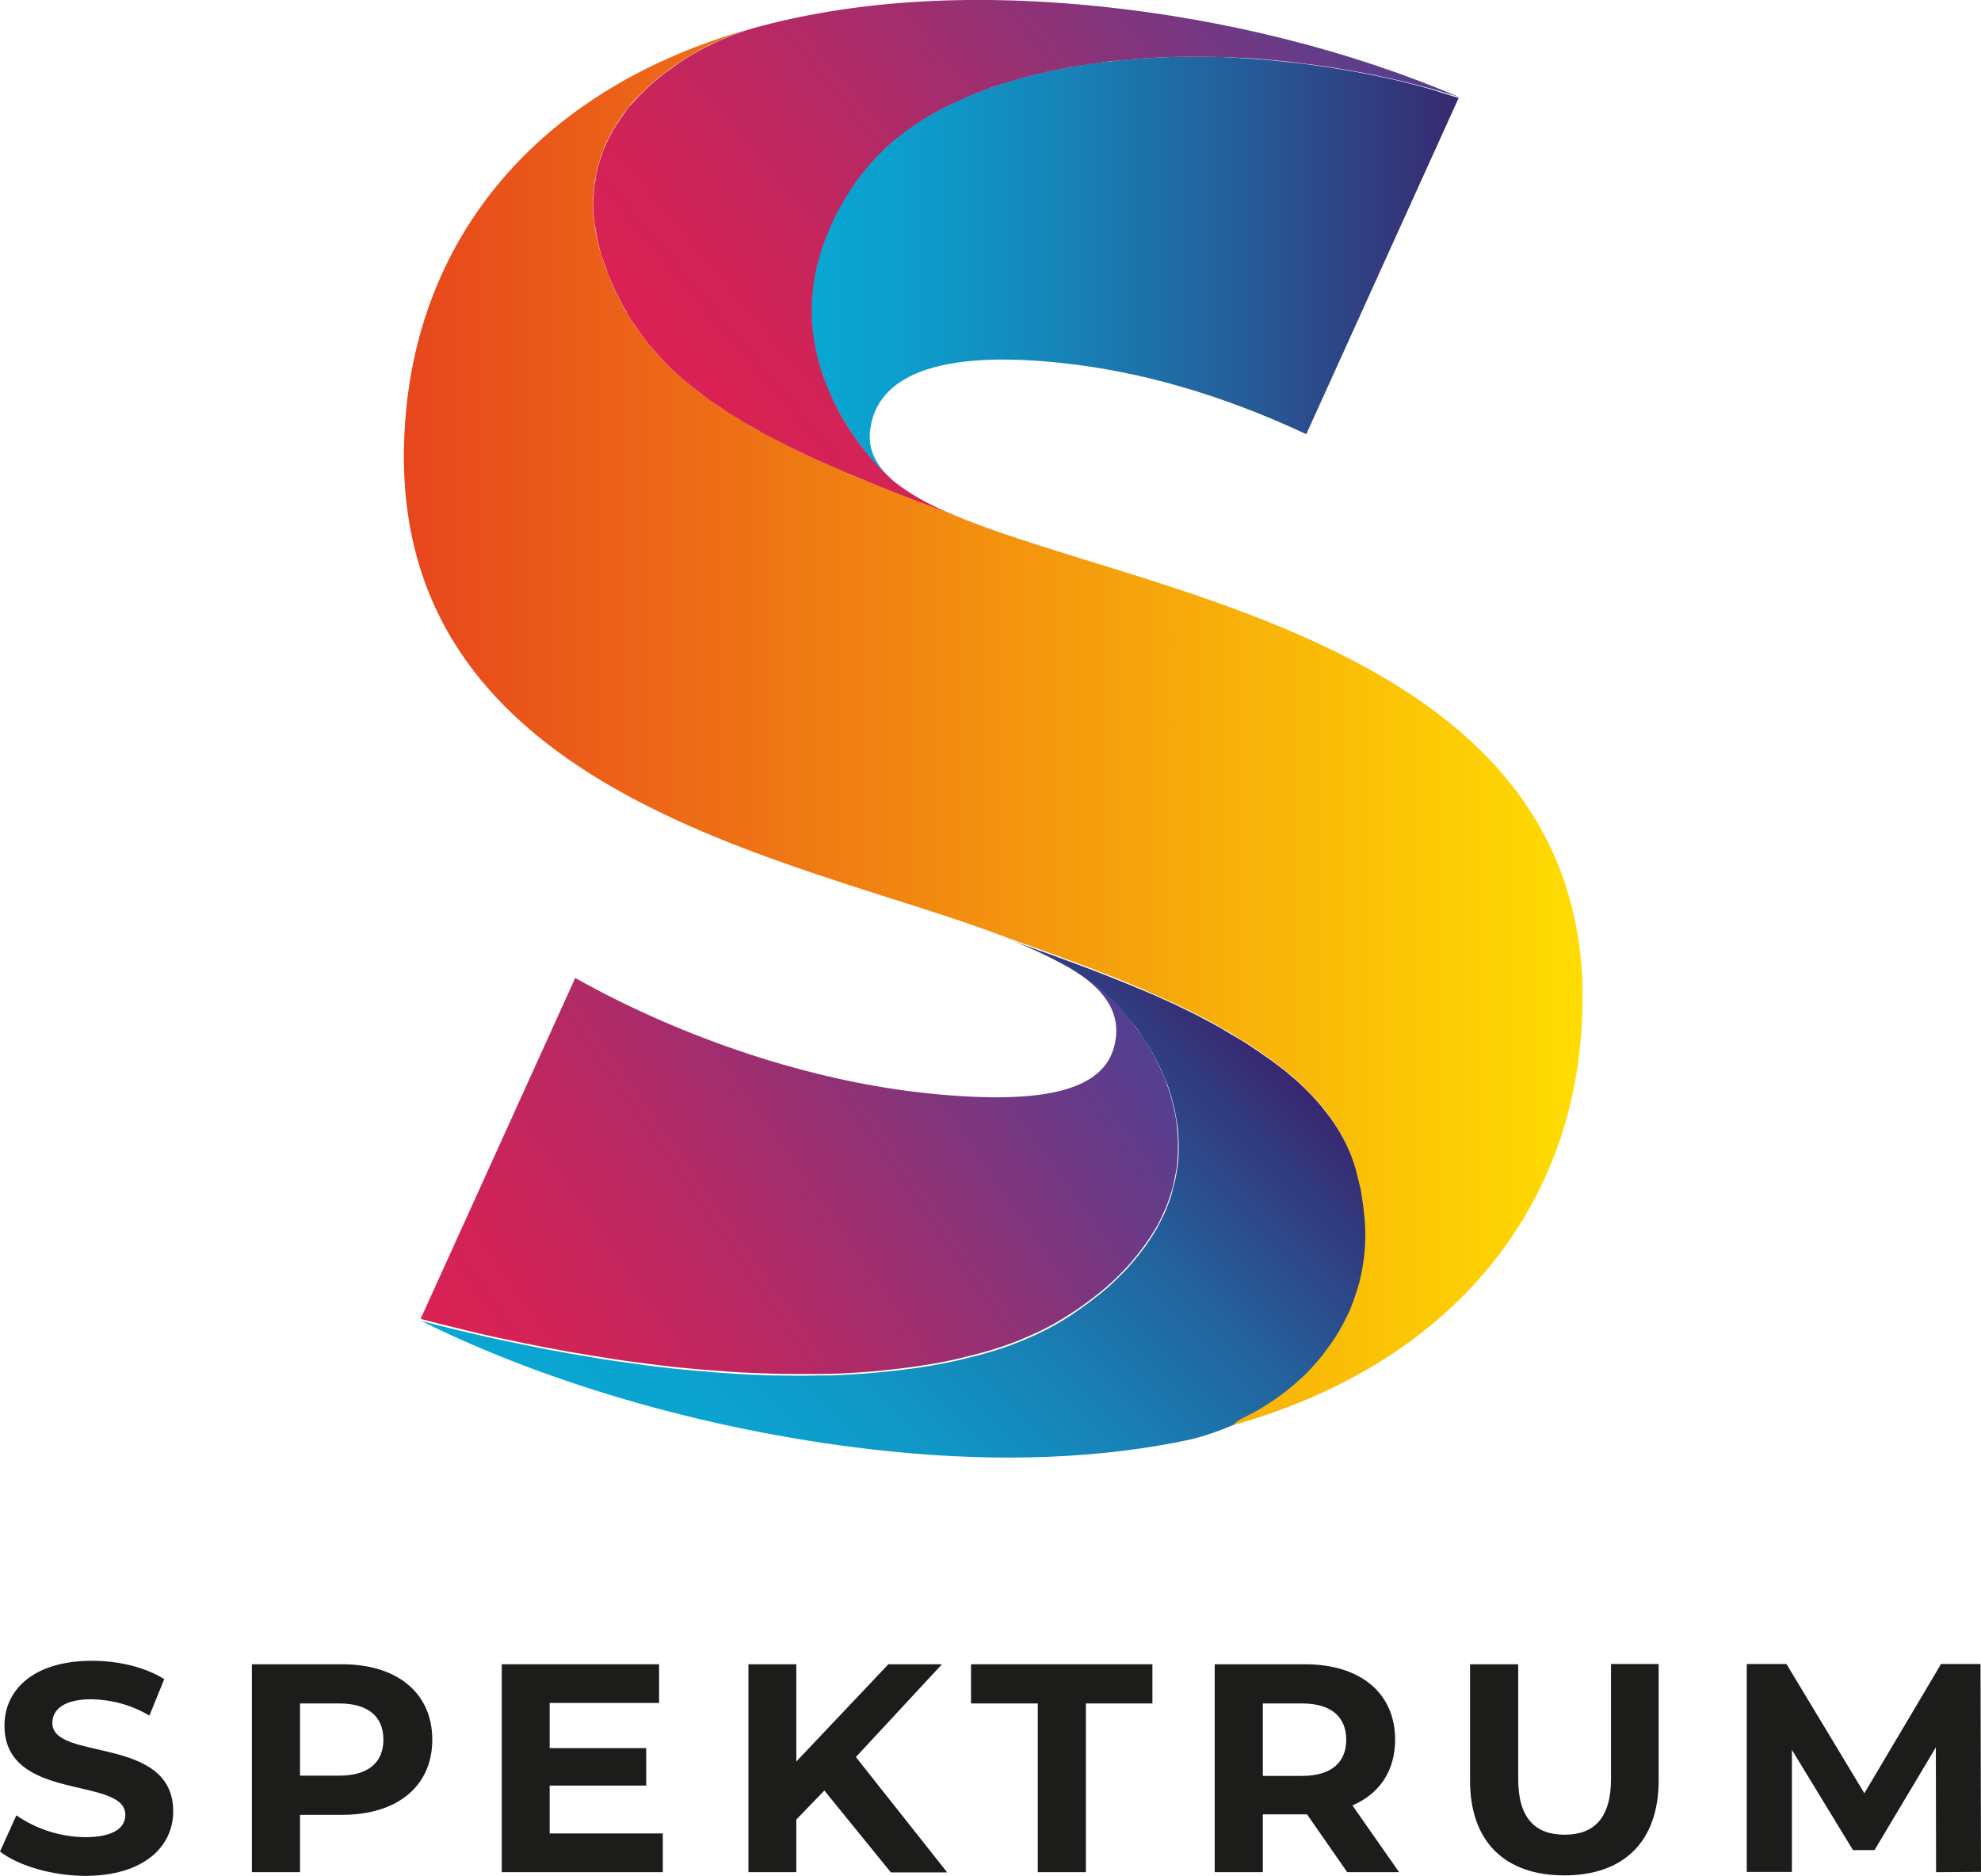
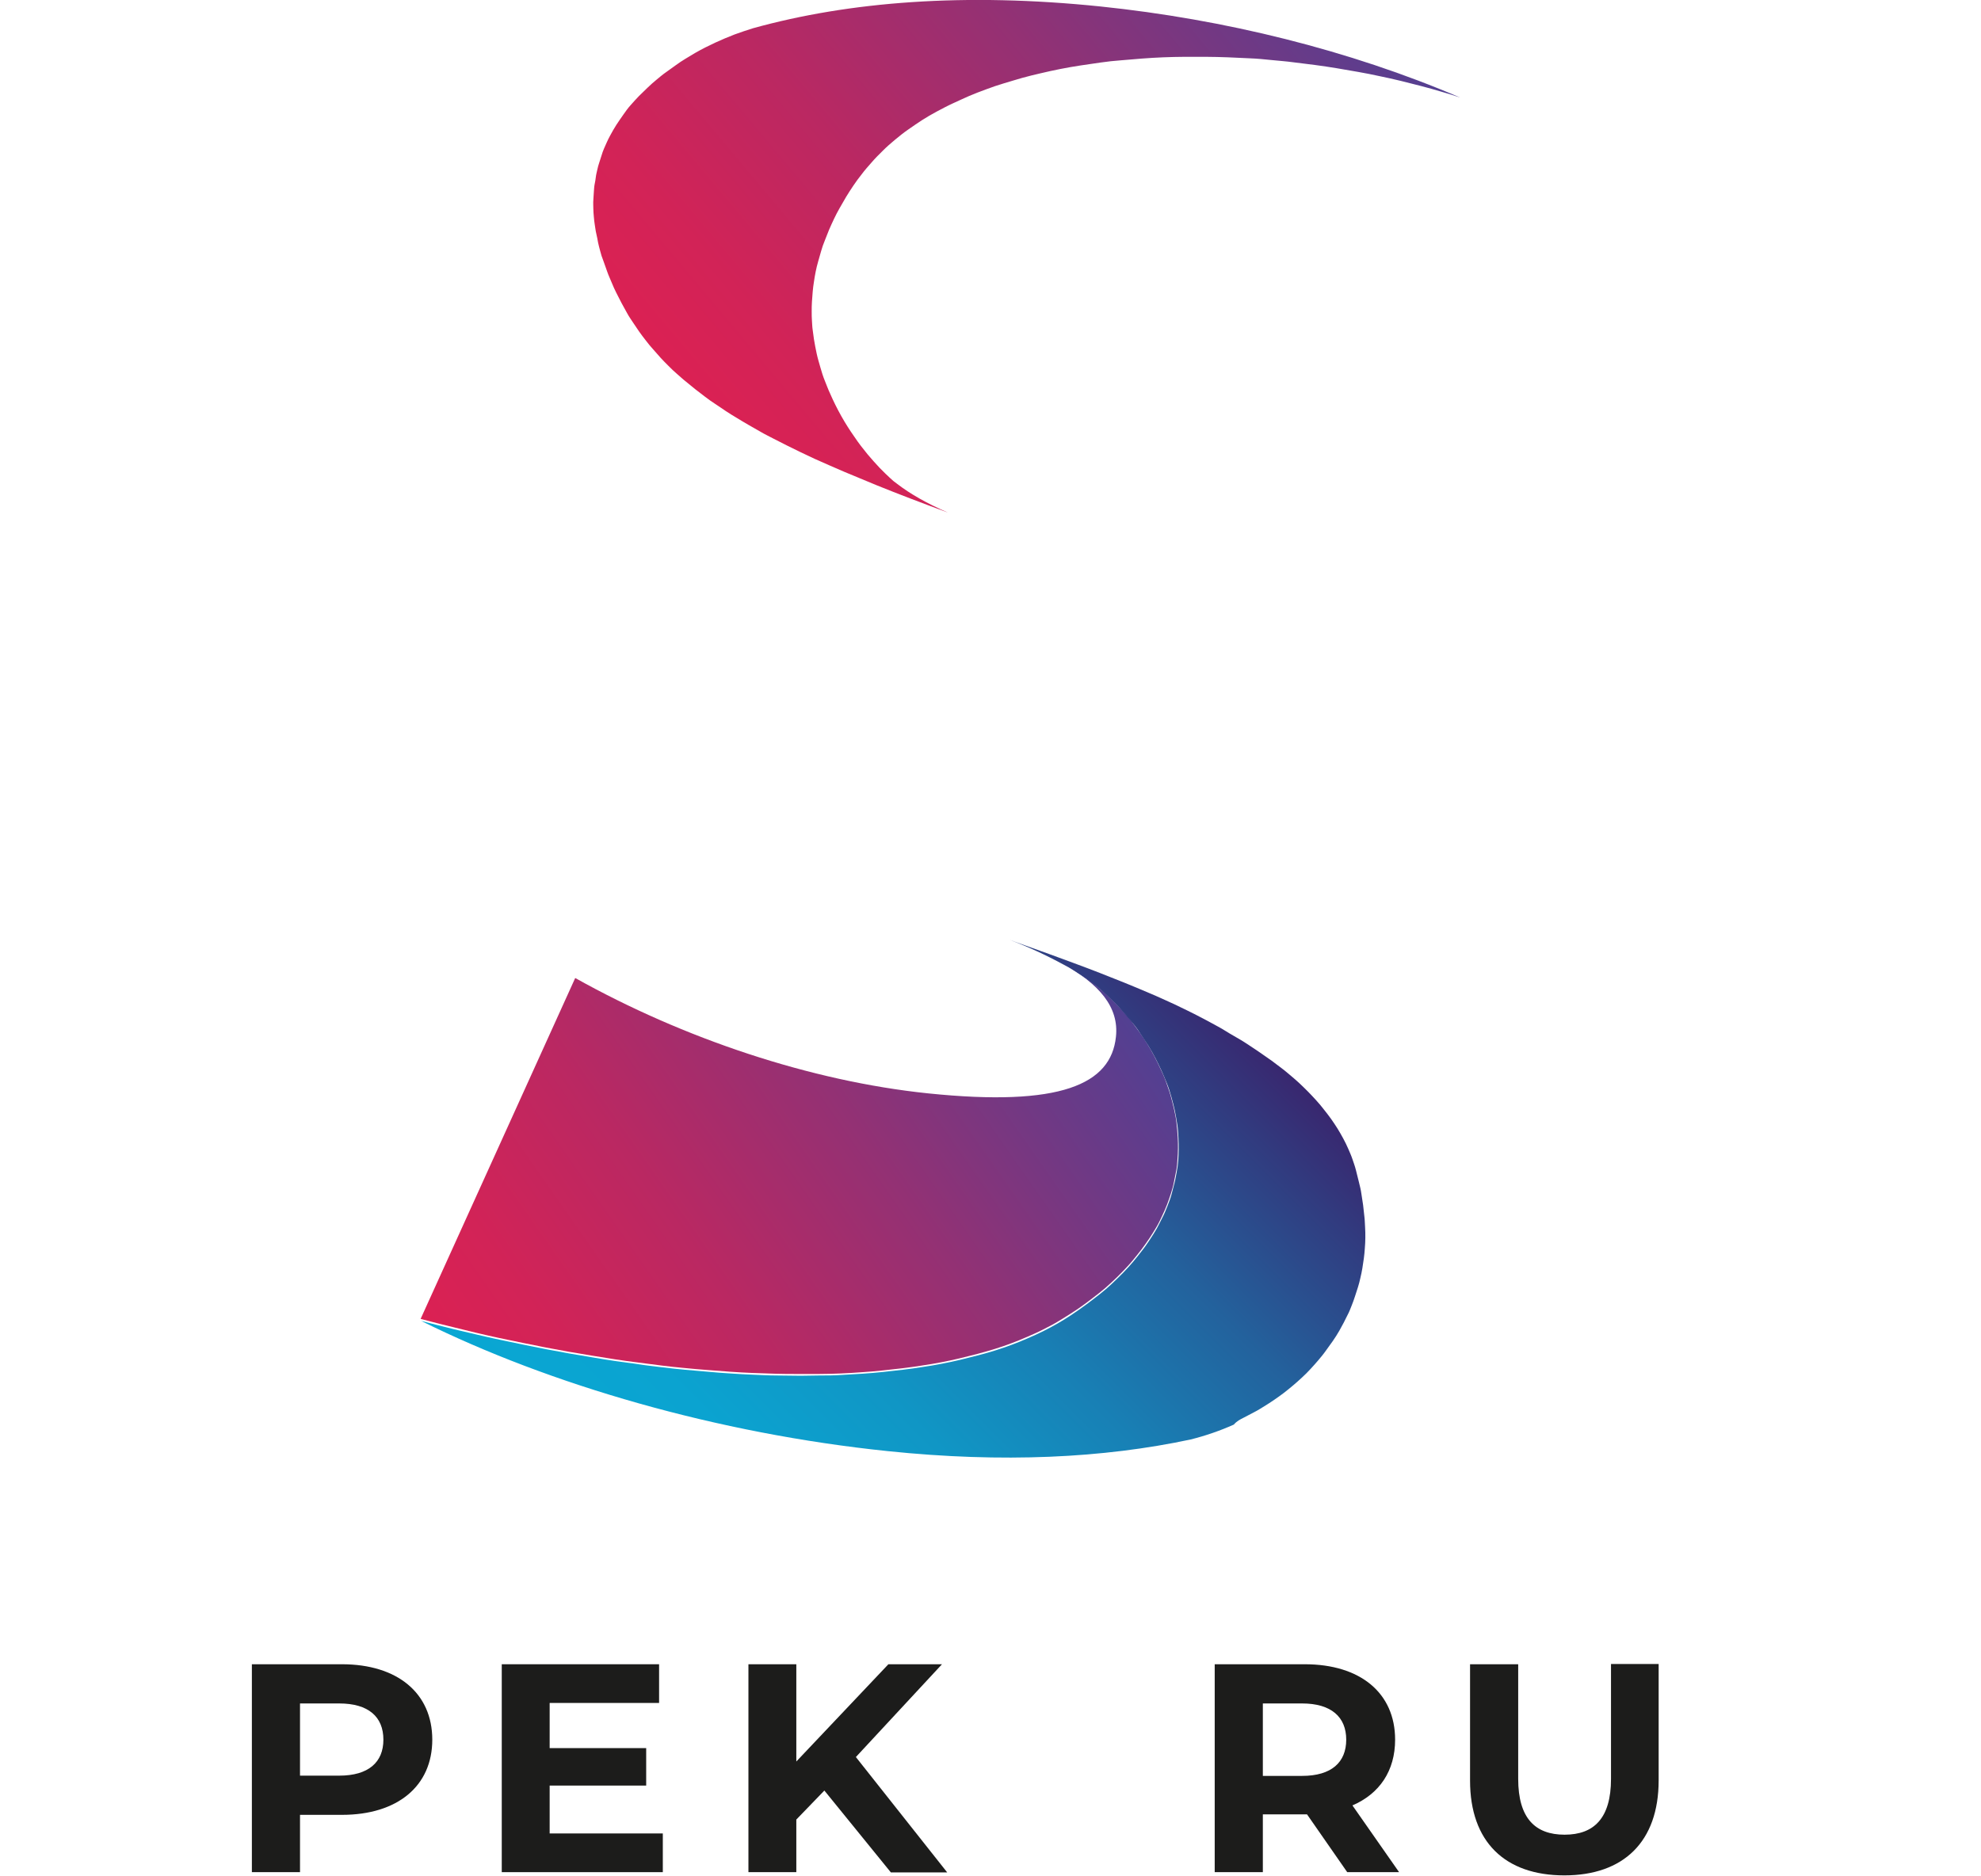
<svg xmlns="http://www.w3.org/2000/svg" version="1.1" id="Vrstva_1" x="0px" y="0px" width="798.3px" height="756px" viewBox="0 0 798.3 756" style="enable-background:new 0 0 798.3 756;" xml:space="preserve">
  <style type="text/css">
	.st0{fill:url(#_Path__00000030447051092711148760000006698605248540955805_);}
	.st1{fill:url(#_Path_2_00000003092258527516636280000001960278630739522944_);}
	.st2{fill:url(#_Path_3_00000150782269177110467810000000125558657068688575_);}
	.st3{fill:url(#_Path_4_00000130630305247406460440000004560101688228440204_);}
	.st4{fill:url(#_Path_5_00000008150641366455294210000018049855201908396954_);}
	.st5{fill:#1C1C1B;}
</style>
  <g id="Spektrum">
    <g id="_Group_">
      <g id="_Group_2">
        <linearGradient id="_Path__00000171720365270933805900000015370571031277261758_" gradientUnits="userSpaceOnUse" x1="190.126" y1="234.933" x2="438.852" y2="409.091" gradientTransform="matrix(1 0 0 -1 0 796.07)">
          <stop offset="0" style="stop-color:#DB2153" />
          <stop offset="0.13" style="stop-color:#D22357" />
          <stop offset="0.35" style="stop-color:#BA2862" />
          <stop offset="0.62" style="stop-color:#933174" />
          <stop offset="0.94" style="stop-color:#5D3D8D" />
          <stop offset="1" style="stop-color:#524092" />
        </linearGradient>
        <path id="_Path_" style="fill:url(#_Path__00000171720365270933805900000015370571031277261758_);" d="M201.2,539.3     c6.2,1.3,12.4,2.6,18.6,3.8s12.5,2.3,18.7,3.3c3.1,0.5,6.3,1,9.4,1.5s6.3,0.9,9.4,1.3s6.3,0.8,9.3,1.2s6.2,0.7,9.3,1     s6.2,0.6,9.2,0.8s6.2,0.5,9.2,0.7s6.1,0.4,9.1,0.5s6,0.2,9,0.3s6,0.1,8.9,0.1h2.1c2.2,0,4.5,0,6.7,0c2.9,0,5.8-0.1,8.6-0.2     s5.7-0.3,8.5-0.5s5.6-0.4,8.3-0.7s5.5-0.6,8.1-0.9s5.3-0.7,7.9-1.1s5.2-0.8,7.7-1.3s5.1-1,7.5-1.6s4.9-1.2,7.2-1.8s4.7-1.3,7-2     s4.6-1.5,6.7-2.3s4.4-1.7,6.4-2.6s4.2-1.8,6.1-2.8s4-2,5.8-3.1s3.7-2.2,5.5-3.4c2.1-1.3,4.1-2.7,6-4.1s3.7-2.8,5.5-4.2     s3.4-2.8,5-4.3s3.1-2.9,4.5-4.4c1.4-1.5,2.8-2.9,4-4.4s2.5-3,3.6-4.5s2.2-3,3.2-4.5s1.9-3,2.8-4.5s1.6-3,2.3-4.5s1.4-3,2-4.6     s1.1-3,1.6-4.6s0.9-3,1.2-4.6s0.6-3,0.9-4.5s0.4-3,0.5-4.5s0.2-3,0.2-4.5s0-3-0.1-4.5c-0.1-1.9-0.3-3.8-0.5-5.7s-0.6-3.8-1-5.6     s-0.9-3.7-1.4-5.5s-1.2-3.6-1.8-5.4s-1.4-3.5-2.2-5.2s-1.6-3.4-2.5-5.1s-1.8-3.3-2.8-4.9s-2-3.2-3.1-4.7s-2.2-3-3.3-4.5     s-2.3-2.8-3.6-4.2s-2.5-2.7-3.7-3.9s-2.6-2.5-3.9-3.7s-2.7-2.3-4-3.4s-2.7-2.1-4.1-3s-2.8-1.9-4.2-2.7s-2.8-1.6-4.1-2.3     c14.4,8.1,22.6,17.3,21.3,29.4c-2,19.2-22.3,28.3-75.7,22.8c-47.3-4.9-98.6-22.1-142.2-46.5l-62.3,137.4     c4.4,1.2,8.9,2.3,13.4,3.4C188.9,536.5,195.1,538,201.2,539.3z" />
        <linearGradient id="_Path_2_00000081637993317756950240000017969664337878528655_" gradientUnits="userSpaceOnUse" x1="326.877" y1="687.09" x2="587.86" y2="687.09" gradientTransform="matrix(1 0 0 -1 0 796.07)">
          <stop offset="0" style="stop-color:#09A7D3" />
          <stop offset="0.14" style="stop-color:#0C9ECC" />
          <stop offset="0.37" style="stop-color:#1586B9" />
          <stop offset="0.65" style="stop-color:#245F9B" />
          <stop offset="0.99" style="stop-color:#382A71" />
          <stop offset="1" style="stop-color:#39276F" />
        </linearGradient>
-         <path id="_Path_2" style="fill:url(#_Path_2_00000081637993317756950240000017969664337878528655_);" d="M572.4,34.8     c-2.7-0.7-5.6-1.4-8.3-2.1s-5.6-1.3-8.5-1.9s-5.7-1.2-8.6-1.7s-5.8-1-8.7-1.5s-5.8-0.9-8.7-1.3s-5.8-0.8-8.8-1.1     s-5.9-0.6-8.8-0.9s-5.9-0.5-8.8-0.7s-5.9-0.3-8.8-0.5s-5.9-0.2-8.8-0.2c-1.4,0-2.8,0-4.2,0s-3,0-4.4,0c-2.9,0-5.8,0.1-8.6,0.2     s-5.7,0.3-8.5,0.5s-5.7,0.4-8.4,0.7s-5.6,0.6-8.3,0.9s-5.5,0.8-8.2,1.2s-5.4,0.9-8,1.4s-5.3,1.1-7.8,1.7s-5.1,1.2-7.6,1.9     s-5,1.4-7.4,2.2s-4.8,1.6-7.1,2.4s-4.7,1.8-6.9,2.7s-4.5,1.9-6.6,3s-4.3,2.1-6.3,3.2s-4,2.3-6,3.5s-3.8,2.5-5.6,3.8     s-3.6,2.7-5.2,4.1s-3.3,2.9-4.9,4.4c-0.8,0.7-1.6,1.5-2.3,2.3s-1.5,1.6-2.2,2.4s-1.4,1.6-2.1,2.4s-1.3,1.7-2,2.5     c-1.1,1.5-2.2,3-3.3,4.5s-2,3-2.9,4.5s-1.8,3-2.6,4.4s-1.6,2.9-2.3,4.4s-1.4,2.9-2,4.4s-1.2,2.9-1.7,4.3s-1,2.8-1.5,4.3     s-0.8,2.8-1.2,4.2s-0.7,2.8-1,4.1s-0.5,2.7-0.7,4.1s-0.4,2.7-0.5,4s-0.2,2.6-0.3,4s-0.1,2.6-0.1,3.9s0,2.5,0.1,3.8     s0.2,2.5,0.3,3.7s0.3,2.5,0.5,3.7c0.3,1.9,0.7,3.9,1.1,5.8s0.9,3.8,1.5,5.6s1.2,3.6,1.8,5.4s1.3,3.4,2.1,5.1     c2.7,6.2,6.1,12,9.9,17.6c1.7,2.4,3.4,4.7,5.2,6.9c1.6,1.9,3.2,3.8,4.9,5.5c0.7,0.8,1.5,1.5,2.2,2.2s1.3,1.2,1.9,1.8     c0.9,0.8,1.9,1.6,2.9,2.4c-7.6-6.1-11.6-12.9-10.7-21.1c2-19.1,21.2-33.3,76.2-27.6c32.4,3.3,65.6,12.9,99.6,28.8l61.4-135.5     c-2.4-0.8-4.9-1.5-7.4-2.3C577.9,36.3,575.1,35.6,572.4,34.8z" />
        <linearGradient id="_Path_3_00000179606234050385821790000008583204518139393451_" gradientUnits="userSpaceOnUse" x1="638.075" y1="500.645" x2="162.712" y2="500.645" gradientTransform="matrix(1 0 0 -1 0 796.07)">
          <stop offset="0" style="stop-color:#FFDD01" />
          <stop offset="8.000000e-02" style="stop-color:#FDD103" />
          <stop offset="1" style="stop-color:#E7461D" />
        </linearGradient>
-         <path id="_Path_3" style="fill:url(#_Path_3_00000179606234050385821790000008583204518139393451_);" d="M381.9,206.5     L381.9,206.5c-10.9-4-20.2-7.6-28.7-11c-4.5-1.8-8.9-3.6-13-5.4s-8.3-3.6-12.1-5.3c-2-0.9-3.9-1.8-5.7-2.7s-3.7-1.8-5.5-2.7     s-3.6-1.8-5.3-2.7s-3.4-1.8-5.1-2.7s-3.3-1.8-4.9-2.8s-3.2-1.9-4.7-2.8s-3-1.9-4.5-2.8s-2.9-1.9-4.3-2.9s-2.8-2-4.1-2.9     s-2.7-2-3.9-3s-2.5-2-3.8-3.1s-2.4-2.1-3.6-3.1s-2.3-2.1-3.4-3.2s-2.2-2.2-3.2-3.3s-2.1-2.3-3-3.4s-1.9-2.3-2.9-3.5     s-1.8-2.4-2.7-3.6s-1.7-2.5-2.5-3.7s-1.6-2.5-2.4-3.8s-1.5-2.6-2.2-4s-1.4-2.7-2.1-4.1s-1.3-2.8-1.9-4.2s-1.2-2.9-1.8-4.4     s-1.1-3-1.6-4.5c-0.4-1.2-0.8-2.5-1.2-3.7s-0.7-2.4-0.9-3.6s-0.5-2.4-0.8-3.5s-0.4-2.3-0.5-3.5s-0.3-2.3-0.4-3.4     s-0.2-2.2-0.2-3.3s0-2.2,0-3.3s0.1-2.1,0.2-3.2s0.2-2.1,0.3-3.1s0.3-2,0.5-3s0.4-2,0.6-3s0.5-1.9,0.8-2.9s0.6-1.9,0.9-2.8     s0.7-1.8,1-2.8s0.8-1.8,1.2-2.7s0.8-1.7,1.3-2.6c0.8-1.4,1.6-2.9,2.5-4.3s1.8-2.7,2.8-4.1s2-2.6,3-3.9s2.1-2.5,3.3-3.6     s2.3-2.3,3.5-3.4s2.4-2.2,3.6-3.2s2.5-2,3.8-3s2.6-1.9,3.9-2.8s2.6-1.8,4-2.6s2.7-1.6,4-2.4c2.6-1.5,5.3-2.9,8-4.1     s5.2-2.3,7.8-3.3c2.4-0.9,4.8-1.7,7.1-2.4c-84.7,23.7-132,81.5-139.3,152.6c-16.2,157.1,158.8,181.5,242.7,214.2l0,0l6.4,2.3     c6.2,2.2,12.7,4.5,19.3,7c7.6,2.8,14.3,5.4,20.4,7.9c3.6,1.5,7,2.9,10.3,4.4c3.5,1.5,7,3.1,10.3,4.6c3.5,1.6,6.9,3.3,10.1,5     c1.7,0.8,3.3,1.7,4.9,2.6s3.3,1.8,4.8,2.7s3.2,1.8,4.7,2.8s3.1,1.9,4.6,2.8s3,2,4.5,3s2.9,2,4.3,3s2.8,2.1,4.2,3.1s2.7,2.2,4,3.2     s2.6,2.2,3.8,3.3s2.4,2.3,3.6,3.5s2.3,2.4,3.4,3.5s2.1,2.5,3.1,3.7s2,2.5,2.9,3.8s1.8,2.6,2.6,3.9s1.6,2.7,2.3,4s1.4,2.8,2,4.1     s1.2,2.8,1.7,4.2s1,2.9,1.4,4.4s0.9,3.2,1.2,4.8s0.7,3.2,1,4.7s0.5,3.1,0.7,4.6s0.4,3,0.5,4.5s0.2,3,0.3,4.4s0.1,2.9,0,4.3     s-0.1,2.8-0.2,4.2s-0.2,2.8-0.4,4.1s-0.4,2.7-0.6,4c-0.2,1.3-0.5,2.6-0.8,3.9s-0.6,2.6-1,3.8s-0.7,2.5-1.2,3.7s-0.9,2.4-1.3,3.6     s-1,2.3-1.5,3.5s-1.1,2.3-1.7,3.4s-1.2,2.2-1.8,3.3c-0.8,1.4-1.7,2.8-2.6,4.1s-1.8,2.7-2.8,3.9s-2,2.5-3,3.8s-2.1,2.4-3.2,3.6     s-2.2,2.3-3.4,3.4s-2.4,2.2-3.6,3.2s-2.5,2-3.7,3s-2.6,1.9-3.9,2.8s-2.6,1.8-4,2.6s-2.7,1.7-4.1,2.4s-2.8,1.5-4.2,2.2     s-2.8,1.4-4.3,2c-5.6,2.5-11.4,4.5-17.3,6c96.2-20.5,149.8-82,157.5-156.8C653.9,259.3,459.6,240.7,381.9,206.5z" />
        <linearGradient id="_Path_4_00000115475436793064028300000016277493416173756066_" gradientUnits="userSpaceOnUse" x1="264.137" y1="169.738" x2="488.777" y2="394.378" gradientTransform="matrix(1 0 0 -1 0 796.07)">
          <stop offset="0" style="stop-color:#09A7D3" />
          <stop offset="0.17" style="stop-color:#0BA3D0" />
          <stop offset="0.35" style="stop-color:#1096C5" />
          <stop offset="0.53" style="stop-color:#1880B5" />
          <stop offset="0.72" style="stop-color:#23629D" />
          <stop offset="0.91" style="stop-color:#313B7F" />
          <stop offset="1" style="stop-color:#39276F" />
        </linearGradient>
        <path id="_Path_4" style="fill:url(#_Path_4_00000115475436793064028300000016277493416173756066_);" d="M501.2,571.4     c1.4-0.7,2.8-1.5,4.2-2.2s2.8-1.6,4.1-2.4s2.7-1.7,4-2.6s2.6-1.8,3.9-2.8s2.5-2,3.7-3s2.4-2.1,3.6-3.2s2.3-2.2,3.4-3.4     s2.2-2.4,3.2-3.6s2.1-2.5,3-3.8s1.9-2.6,2.8-3.9s1.8-2.7,2.6-4.1c0.6-1.1,1.2-2.2,1.8-3.3s1.1-2.3,1.7-3.4s1-2.3,1.5-3.5     s0.9-2.4,1.3-3.6s0.8-2.5,1.2-3.7s0.7-2.5,1-3.8s0.6-2.6,0.8-3.9c0.2-1.3,0.4-2.7,0.6-4s0.3-2.8,0.4-4.1s0.2-2.8,0.2-4.2     s0-2.9-0.1-4.3s-0.1-2.9-0.3-4.4s-0.3-3-0.5-4.5s-0.5-3.1-0.7-4.6s-0.6-3.1-1-4.7s-0.8-3.2-1.2-4.8s-0.9-2.9-1.4-4.4     s-1.1-2.8-1.7-4.2s-1.3-2.8-2-4.1s-1.5-2.7-2.3-4s-1.7-2.6-2.6-3.9s-1.9-2.5-2.9-3.8s-2-2.5-3.1-3.7s-2.2-2.4-3.4-3.6     s-2.3-2.3-3.6-3.5s-2.5-2.2-3.8-3.3s-2.6-2.2-4-3.2s-2.7-2.1-4.2-3.1s-2.8-2-4.3-3s-3-2-4.5-3s-3-1.9-4.6-2.8s-3.1-1.8-4.7-2.8     s-3.2-1.8-4.8-2.7s-3.2-1.7-4.9-2.6c-3.2-1.7-6.6-3.3-10.1-5c-3.3-1.5-6.7-3.1-10.3-4.6c-3.3-1.4-6.8-2.9-10.3-4.3     c-6.2-2.5-12.8-5.1-20.4-7.9c-6.7-2.5-13.1-4.8-19.3-7l-6.4-2.3c7.5,2.8,14.8,6.2,21.8,10l0,0c1.4,0.7,2.8,1.5,4.2,2.4     s2.8,1.8,4.2,2.7s2.7,2,4.1,3s2.7,2.2,4,3.4s2.6,2.4,3.9,3.7s2.5,2.6,3.7,4s2.4,2.8,3.6,4.2s2.3,2.9,3.3,4.5s2.1,3.1,3.1,4.7     s1.9,3.2,2.8,4.9s1.7,3.4,2.5,5.1s1.5,3.5,2.2,5.2s1.3,3.6,1.8,5.4s1,3.7,1.4,5.5s0.7,3.8,1,5.6s0.4,3.8,0.5,5.7     c0.1,1.5,0.1,3,0.1,4.5s-0.1,3-0.2,4.5s-0.3,3-0.6,4.5s-0.5,3-0.9,4.5s-0.8,3.1-1.2,4.6s-1,3.1-1.6,4.6s-1.2,3.1-2,4.6     s-1.5,3.1-2.3,4.5s-1.8,3-2.8,4.5s-2,3-3.2,4.5s-2.3,3-3.6,4.5s-2.6,3-4,4.4c-1.4,1.4-2.9,2.9-4.5,4.4s-3.2,2.9-5,4.3     s-3.6,2.8-5.5,4.2s-3.9,2.8-6,4.2c-1.8,1.2-3.6,2.3-5.5,3.4s-3.8,2.1-5.8,3.1s-4,1.9-6.1,2.8s-4.2,1.8-6.4,2.6s-4.4,1.6-6.7,2.3     s-4.6,1.4-7,2s-4.8,1.2-7.2,1.8s-5,1.1-7.5,1.6s-5.1,0.9-7.7,1.3s-5.2,0.8-7.9,1.1s-5.4,0.6-8.1,0.9s-5.5,0.5-8.3,0.7     s-5.6,0.3-8.5,0.5s-5.7,0.2-8.6,0.2c-2.2,0-4.4,0.1-6.7,0.1h-2.1c-2.9,0-5.9-0.1-8.9-0.1s-6-0.2-9-0.3s-6-0.3-9.1-0.5     s-6.1-0.4-9.2-0.7s-6.2-0.5-9.2-0.8s-6.2-0.6-9.3-1s-6.2-0.7-9.3-1.2s-6.2-0.8-9.4-1.3s-6.2-0.9-9.4-1.5     c-6.2-1-12.5-2.1-18.7-3.3s-12.4-2.5-18.6-3.8s-12.2-2.8-18.3-4.2c-4.4-1.1-8.9-2.2-13.4-3.4l0,0     c51.9,25.8,119.5,45.4,188.1,52.5c46.2,4.8,86.9,2.8,122-4.7c6-1.5,11.8-3.5,17.4-6C498.4,572.8,499.8,572.1,501.2,571.4z" />
        <linearGradient id="_Path_5_00000080193815946043342430000005143186679486969238_" gradientUnits="userSpaceOnUse" x1="278.9" y1="636.621" x2="519.513" y2="838.521" gradientTransform="matrix(1 0 0 -1 0 796.07)">
          <stop offset="0" style="stop-color:#DB2153" />
          <stop offset="0.13" style="stop-color:#D22357" />
          <stop offset="0.35" style="stop-color:#BA2862" />
          <stop offset="0.62" style="stop-color:#933174" />
          <stop offset="0.94" style="stop-color:#5D3D8D" />
          <stop offset="1" style="stop-color:#524092" />
        </linearGradient>
        <path id="_Path_5" style="fill:url(#_Path_5_00000080193815946043342430000005143186679486969238_);" d="M296,13.9     c-2.6,1-5.2,2.1-7.8,3.3s-5.4,2.6-8,4.1c-1.3,0.8-2.7,1.6-4,2.4s-2.7,1.7-3.9,2.6s-2.6,1.9-3.9,2.8s-2.6,2-3.8,3     s-2.5,2.1-3.6,3.2s-2.4,2.3-3.5,3.4s-2.2,2.4-3.3,3.6s-2.1,2.6-3,3.9s-1.9,2.7-2.8,4.1s-1.7,2.8-2.5,4.3     c-0.5,0.9-0.9,1.7-1.3,2.6s-0.8,1.8-1.2,2.7s-0.7,1.8-1,2.8s-0.6,1.9-0.9,2.8s-0.6,1.9-0.8,2.9s-0.5,2-0.6,3s-0.3,2-0.5,3     s-0.2,2.1-0.3,3.1s-0.1,2.1-0.2,3.2s0,2.2,0,3.3s0.1,2.2,0.2,3.3s0.2,2.3,0.4,3.4s0.3,2.3,0.6,3.5s0.5,2.4,0.7,3.5     s0.6,2.4,0.9,3.6s0.7,2.5,1.2,3.7c0.5,1.5,1.1,3,1.6,4.5s1.2,2.9,1.8,4.4s1.2,2.8,1.9,4.2s1.4,2.8,2.1,4.1s1.5,2.7,2.2,4     s1.6,2.6,2.4,3.8s1.7,2.5,2.5,3.7s1.8,2.4,2.7,3.6s1.9,2.4,2.9,3.5s2,2.3,3,3.4s2.1,2.2,3.2,3.3s2.2,2.2,3.4,3.2s2.3,2.1,3.6,3.1     s2.5,2.1,3.8,3.1s2.6,2,3.9,3s2.7,2,4.1,2.9s2.8,1.9,4.3,2.9s3,1.9,4.5,2.8s3.1,1.9,4.7,2.8s3.2,1.8,4.9,2.8s3.4,1.8,5.1,2.7     s3.5,1.8,5.3,2.7s3.6,1.8,5.5,2.7s3.8,1.8,5.7,2.7c3.8,1.7,7.9,3.5,12.1,5.3c4.1,1.7,8.4,3.5,13,5.4c8.4,3.4,17.8,7,28.7,11     c-8.3-3.6-15.2-7.5-20.5-11.6l0,0c-1-0.7-2-1.5-2.9-2.4c-0.6-0.6-1.3-1.2-1.9-1.8s-1.4-1.4-2.2-2.2c-1.6-1.7-3.3-3.6-4.9-5.5     c-1.8-2.2-3.6-4.5-5.2-6.9c-3.9-5.5-7.2-11.4-9.9-17.6c-0.8-1.7-1.4-3.4-2.1-5.1s-1.3-3.6-1.8-5.4s-1.1-3.7-1.5-5.6     s-0.8-3.9-1.1-5.8c-0.2-1.2-0.3-2.5-0.5-3.7s-0.2-2.5-0.3-3.7s-0.1-2.5-0.1-3.8s0-2.6,0.1-3.9s0.2-2.6,0.3-4s0.3-2.7,0.5-4     s0.4-2.7,0.7-4.1s0.6-2.8,1-4.1s0.8-2.8,1.2-4.2s0.9-2.9,1.5-4.3s1.1-2.9,1.7-4.3s1.3-2.9,2-4.4s1.5-3,2.3-4.4s1.7-3,2.6-4.5     s1.9-3,2.9-4.5s2.1-3,3.3-4.5c0.6-0.8,1.3-1.7,2-2.5s1.4-1.6,2.1-2.4s1.4-1.6,2.2-2.4s1.5-1.5,2.3-2.3c1.5-1.5,3.2-3,4.9-4.4     s3.4-2.8,5.3-4.1s3.7-2.6,5.6-3.8s3.9-2.4,6-3.5s4.1-2.2,6.3-3.2s4.3-2,6.6-3s4.5-1.8,6.9-2.7s4.7-1.7,7.1-2.4s4.9-1.5,7.4-2.2     s5-1.3,7.6-1.9s5.2-1.2,7.8-1.7s5.3-1,8-1.4s5.4-0.8,8.2-1.2s5.5-0.7,8.3-0.9s5.6-0.5,8.4-0.7s5.7-0.4,8.5-0.5s5.8-0.2,8.6-0.2     s5.8,0,8.7,0s5.8,0.1,8.8,0.2s5.9,0.3,8.8,0.4s5.9,0.4,8.8,0.7s5.9,0.5,8.8,0.9s5.9,0.7,8.8,1.1s5.8,0.8,8.7,1.3s5.8,1,8.7,1.5     s5.8,1.1,8.6,1.7s5.7,1.2,8.5,1.9s5.6,1.4,8.3,2.1s5.5,1.5,8.2,2.3c2.5,0.7,5,1.5,7.4,2.3l0,0C543.8,20.2,493.5,7.8,443.4,2.6     c-54.4-5.6-101.1-2-140,8.8l0,0C300.9,12.2,298.4,13,296,13.9z" />
      </g>
      <g id="_Group_3">
-         <path id="_Compound_Path_" class="st5" d="M0,746.3l6.6-14.6c8.1,5.6,17.8,8.7,27.7,8.8c11.5,0,16.2-3.8,16.2-9     c0-15.7-48.7-4.9-48.7-36c0-14.2,11.5-26.1,35.3-26.1c10.5,0,21.3,2.5,29.1,7.4l-6,14.7c-7-4.2-15-6.4-23.2-6.6     c-11.5,0-15.9,4.3-15.9,9.6c0,15.5,48.7,4.8,48.7,35.6c0,14-11.6,26-35.6,26C20.8,756,7.4,752,0,746.3z" />
        <path id="_Compound_Path_2" class="st5" d="M174.2,701.2c0,18.7-14,30.3-36.4,30.3h-16.9v23.1h-19.4v-83.8h36.3     C160.1,670.8,174.2,682.4,174.2,701.2z M154.5,701.2c0-9.2-6-14.6-17.8-14.6h-15.8v29.1h15.8     C148.5,715.7,154.5,710.3,154.5,701.2L154.5,701.2z" />
        <path id="_Compound_Path_3" class="st5" d="M267.1,739v15.6h-64.9v-83.8h63.4v15.6h-44.1v18.2h38.9v15.1h-38.9V739H267.1z" />
        <path id="_Compound_Path_4" class="st5" d="M332.2,721.7l-11.3,11.7v21.2h-19.3v-83.8h19.3v39.2l37.1-39.2h21.6l-34.7,37.4     l36.8,46.5H359L332.2,721.7z" />
-         <path id="_Compound_Path_5" class="st5" d="M418.1,686.6h-26.8v-15.8h73.1v15.8h-26.8v68h-19.4V686.6z" />
        <path id="_Compound_Path_6" class="st5" d="M542.9,754.6l-16.2-23.3h-17.8v23.3h-19.4v-83.8h36.3c22.4,0,36.4,11.6,36.4,30.4     c0,12.6-6.3,21.8-17.2,26.5l18.8,26.9L542.9,754.6z M524.7,686.6h-15.8v29.2h15.8c11.9,0,17.8-5.5,17.8-14.6     S536.5,686.6,524.7,686.6L524.7,686.6z" />
        <path id="_Compound_Path_7" class="st5" d="M592.4,717.7v-46.9h19.4V717c0,15.9,6.9,22.5,18.7,22.5s18.7-6.6,18.7-22.5v-46.3     h19.2v46.9c0,24.7-14.1,38.3-38,38.3S592.4,742.4,592.4,717.7z" />
-         <path id="_Compound_Path_8" class="st5" d="M780.2,754.6l-0.1-50.3l-24.7,41.4h-8.7l-24.6-40.4v49.2h-18.2v-83.8h16l31.4,52.1     l30.9-52.1h15.9l0.2,83.8L780.2,754.6z" />
      </g>
    </g>
  </g>
</svg>